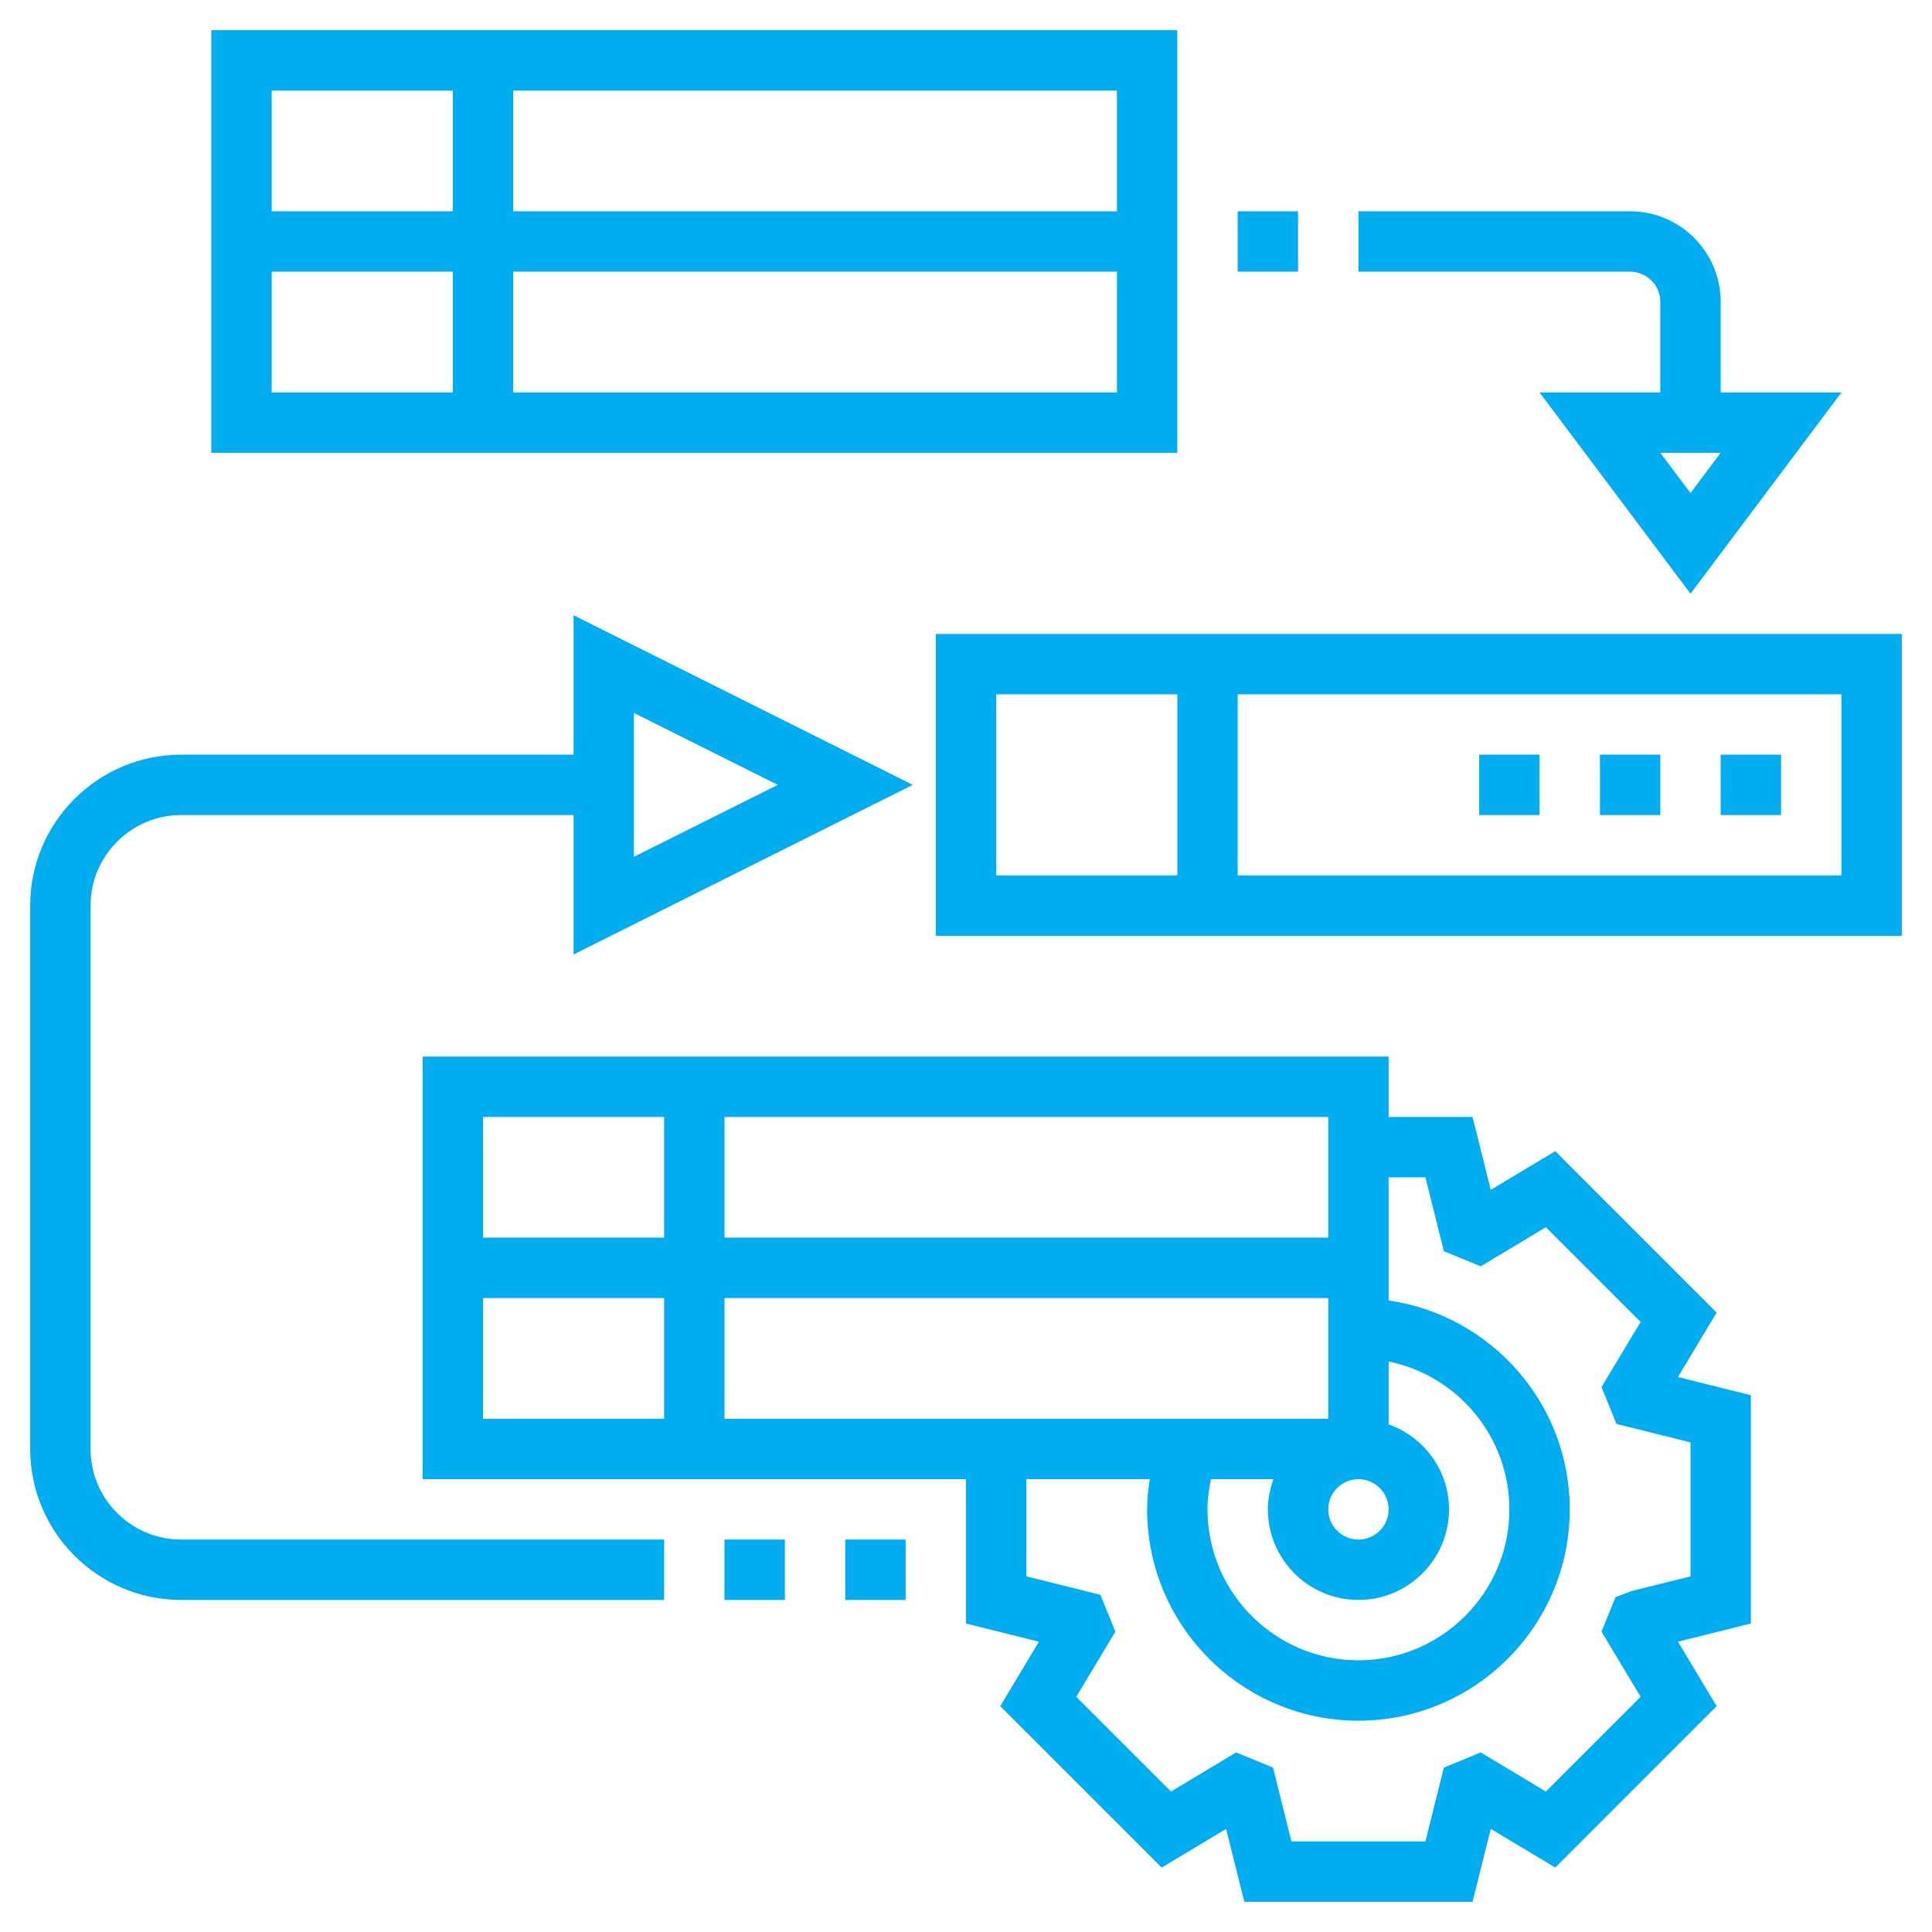
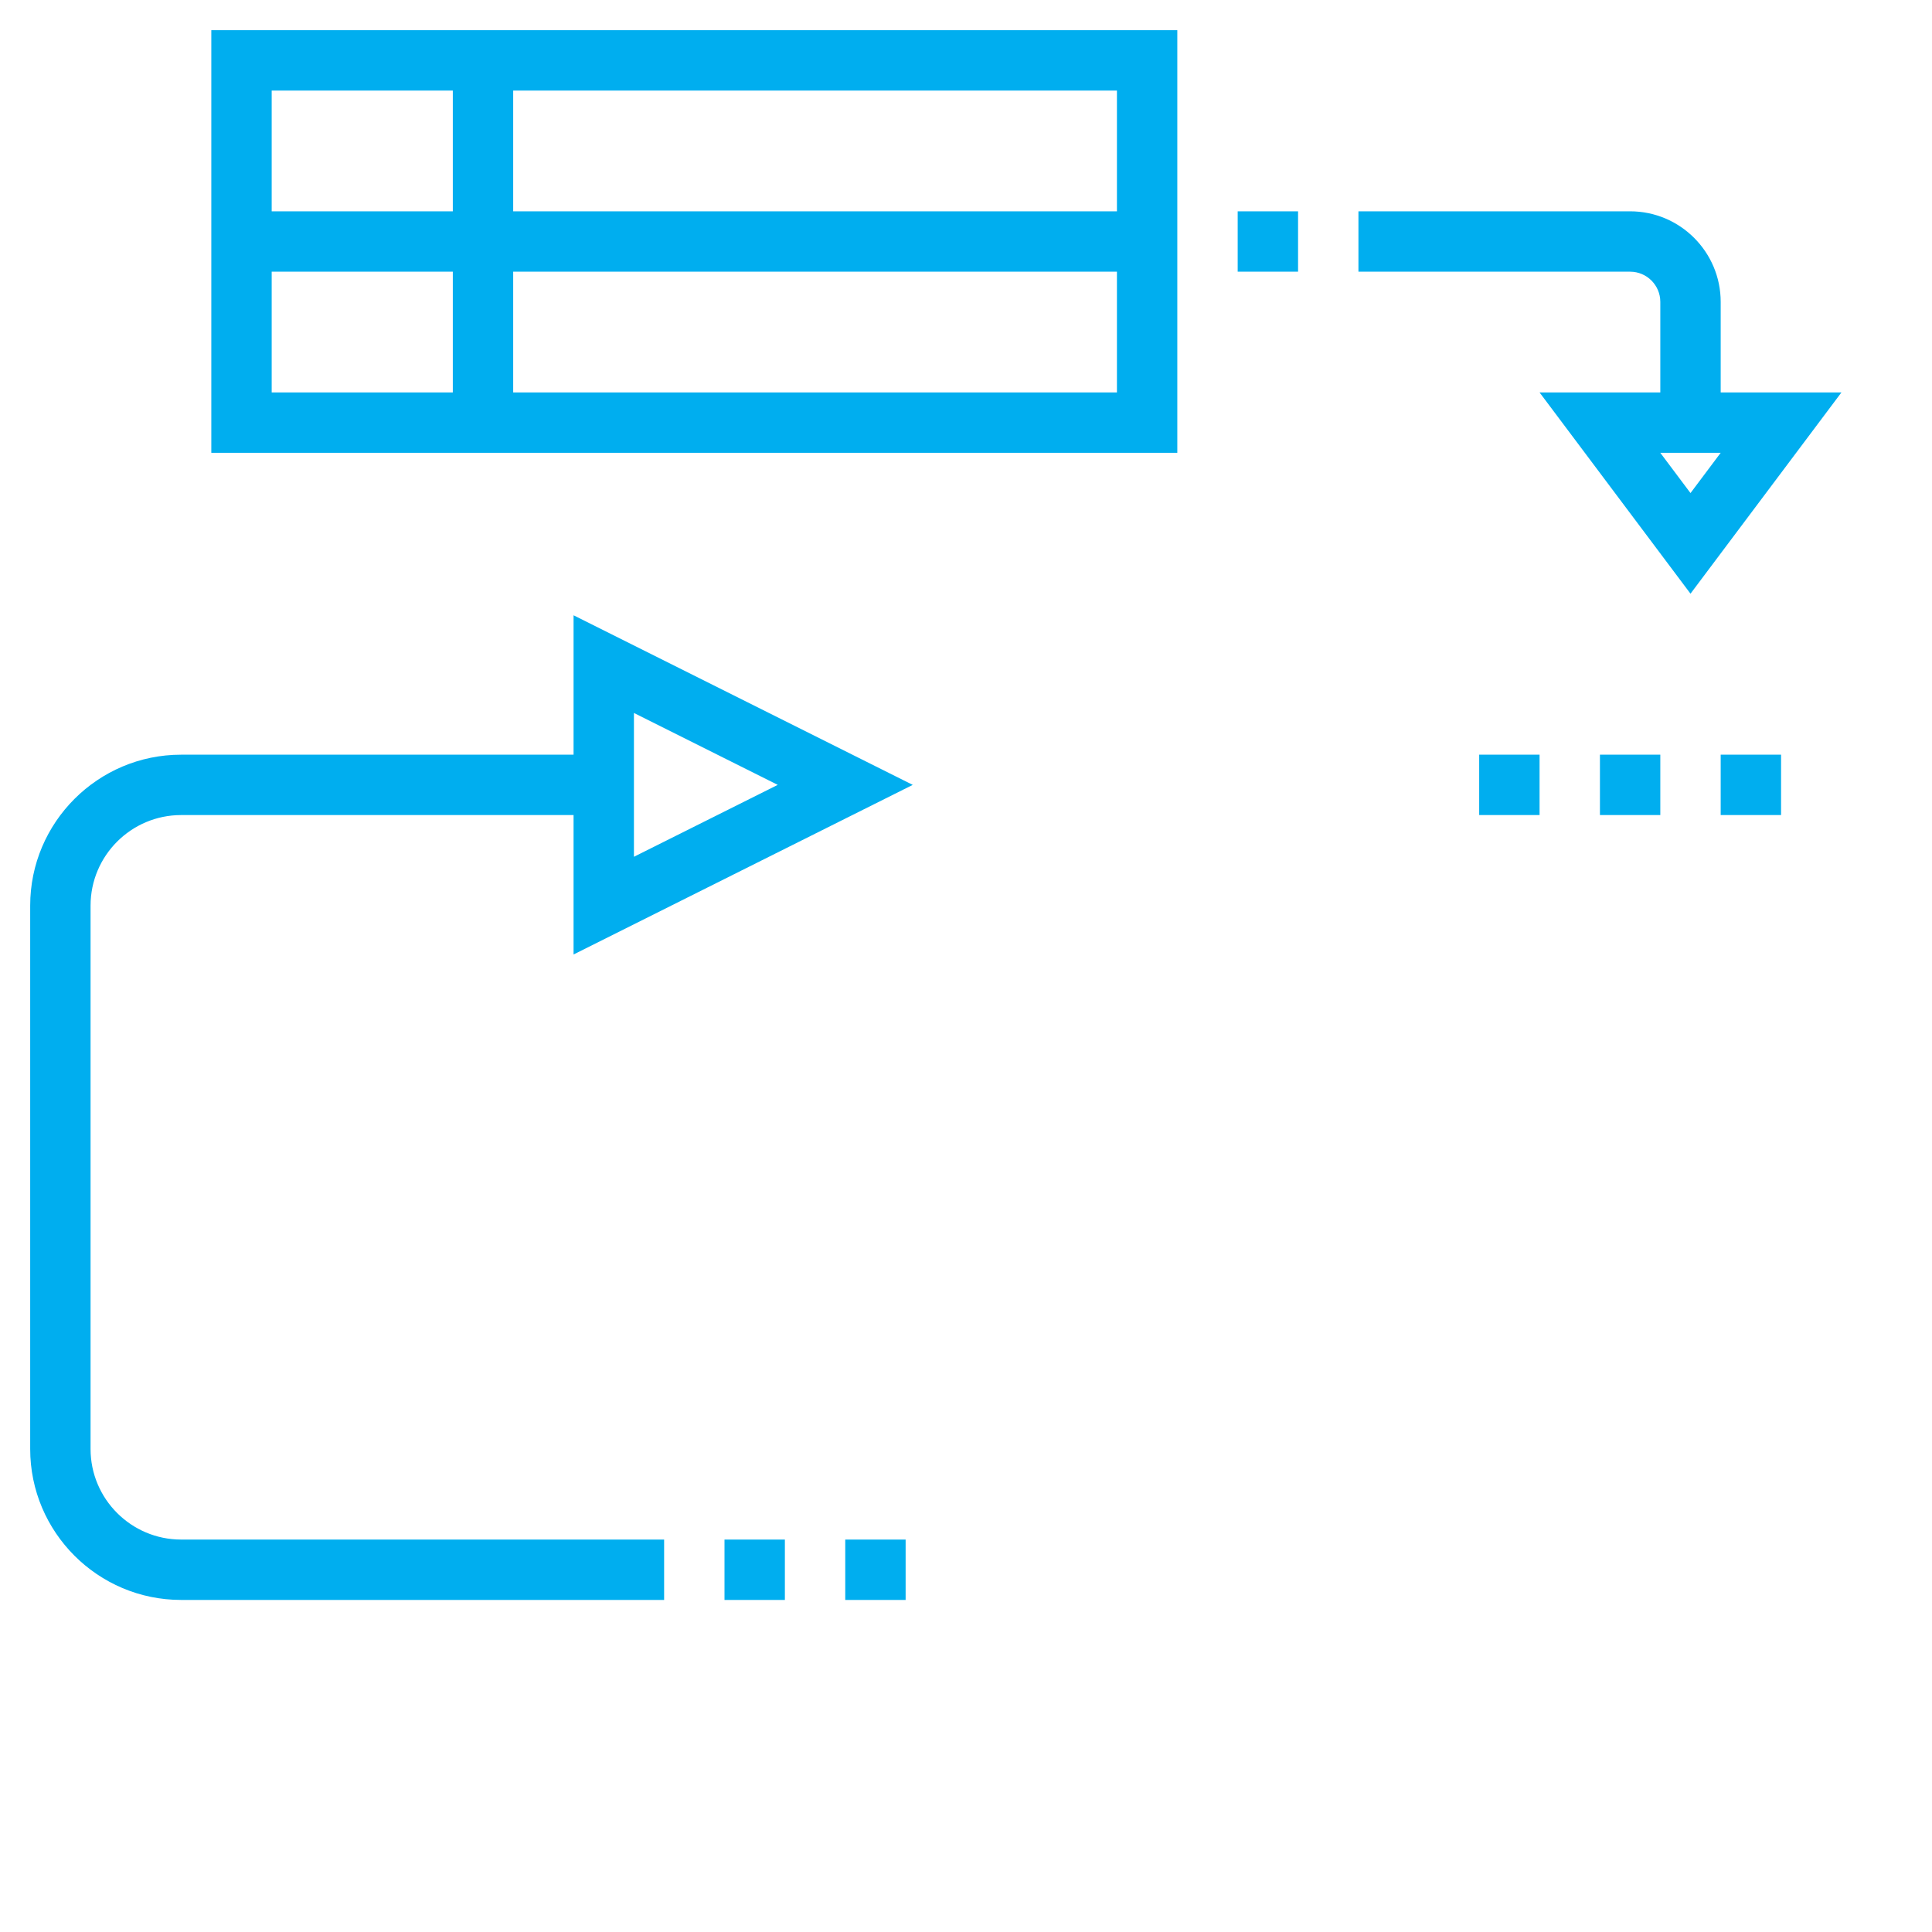
<svg xmlns="http://www.w3.org/2000/svg" width="512" height="512">
  <switch>
    <g fill="#00aeef">
-       <path d="M454.92 347.848l-42.768-42.775-17.088 10.248L390.248 296H368v-16H112v112h144v38.248l19.32 4.824-10.24 17.08 42.768 42.775 17.088-10.248 4.816 19.32h60.496l4.824-19.328 17.088 10.248 42.768-42.776-10.239-17.079L464 430.248v-60.496l-19.328-4.824 10.248-17.08zM368 400c0 4.408-3.584 8-8 8s-8-3.592-8-8 3.584-8 8-8 8 3.592 8 8zm-16-24H192v-32h160v32zm-31.072 16h16.553c-.904 2.512-1.48 5.184-1.48 8 0 13.232 10.768 24 24 24s24-10.768 24-24c0-10.416-6.712-19.216-16-22.527v-16.664c18.232 3.719 32 19.871 32 39.191 0 22.056-17.944 40-40 40s-40-17.944-40-40c-.001-2.672.367-5.344.927-8zM352 328H192v-32h160v32zm-176-32v32h-48v-32h48zm-48 48h48v32h-48v-32zm320 38.248v35.504l-15.592 3.896-4.272 1.615-3.72 9.137 10.368 17.279-25.112 25.104-17.272-10.367-9.761 4.023L377.752 488h-35.504l-4.888-19.568-9.761-4.023-17.271 10.368-25.112-25.104 10.368-17.28-3.968-9.743L272 417.752V392h32.695c-.391 2.656-.695 5.32-.695 8 0 30.88 25.128 56 56 56s56-25.12 56-56c0-28.152-20.912-51.456-48-55.359V312h9.752l4.888 19.568 9.761 4.023 17.271-10.367 25.112 25.104-10.368 17.264 3.968 9.76L448 382.248zM248 168v80h256v-80H248zm16 16h48v48h-48v-48zm224 48H328v-48h160v48z" />
      <path d="M224 408h16v16h-16v-16zM192 408h16v16h-16v-16zM24 384V240c0-13.232 10.768-24 24-24h104v36.944L241.888 208 152 163.056V200H48c-22.056 0-40 17.944-40 40v144c0 22.056 17.944 40 40 40h128v-16H48c-13.232 0-24-10.768-24-24zm144-195.056L206.112 208 168 227.056v-38.112zM312 8H56v112h256V8zm-16 48H136V24h160v32zM120 24v32H72V24h48zM72 72h48v32H72V72zm64 32V72h160v32H136zM392 200h16v16h-16v-16zM424 200h16v16h-16v-16zM456 200h16v16h-16v-16zM328 56h16v16h-16V56zM440 80v24h-32l40 53.336L488 104h-32V80c0-13.232-10.768-24-24-24h-72v16h72c4.416 0 8 3.592 8 8zm8 50.664L440 120h16l-8 10.664z" />
    </g>
  </switch>
</svg>